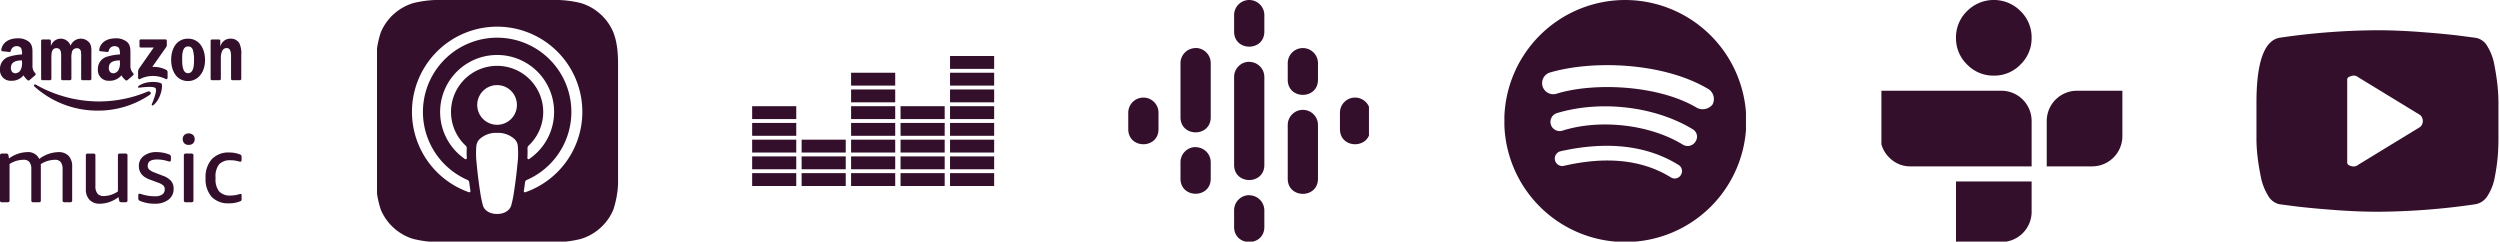
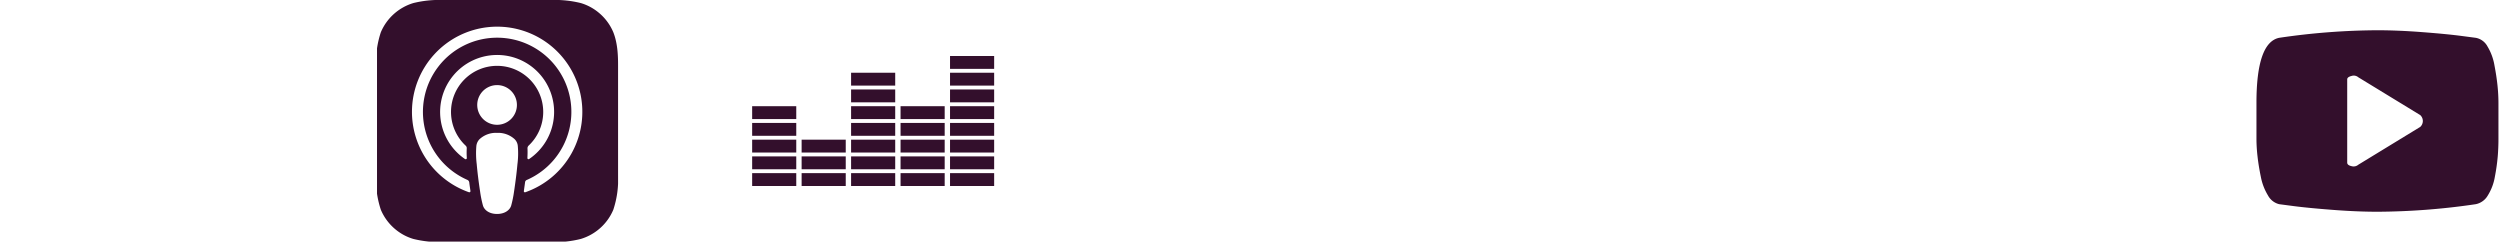
<svg xmlns="http://www.w3.org/2000/svg" width="683" height="66" viewBox="0 0 683 66">
  <defs>
    <clipPath id="clip-path">
      <rect id="Rectangle_155" data-name="Rectangle 155" width="67" height="66" transform="translate(-0.464)" fill="#fff" />
    </clipPath>
    <clipPath id="clip-path-2">
-       <rect id="Rectangle_156" data-name="Rectangle 156" width="66" height="66" transform="translate(0.28)" fill="#fff" />
-     </clipPath>
+       </clipPath>
    <clipPath id="clip-path-3">
      <rect id="Rectangle_157" data-name="Rectangle 157" width="66" height="66" transform="translate(0.024)" fill="#fff" />
    </clipPath>
    <clipPath id="clip-path-4">
-       <rect id="Rectangle_158" data-name="Rectangle 158" width="66" height="66" transform="translate(-0.232)" fill="#fff" />
-     </clipPath>
+       </clipPath>
    <clipPath id="clip-path-5">
      <rect id="Rectangle_159" data-name="Rectangle 159" width="67" height="66" transform="translate(-0.488)" fill="#fff" />
    </clipPath>
    <clipPath id="clip-path-6">
      <rect id="Rectangle_160" data-name="Rectangle 160" width="66" height="66" transform="translate(0.256)" fill="#fff" />
    </clipPath>
    <clipPath id="clip-path-7">
      <path id="Tracé_57" data-name="Tracé 57" d="M0,0H66.114V66.114H0Z" fill="#330f2c" />
    </clipPath>
    <clipPath id="clip-path-8">
-       <rect id="Rectangle_161" data-name="Rectangle 161" width="66" height="66" fill="#fff" />
-     </clipPath>
+       </clipPath>
  </defs>
  <g id="Logos" transform="translate(-861 -2031.981)">
    <g id="Youtube" transform="translate(1477 2031.981)">
      <g id="Groupe_de_masques_14" data-name="Groupe de masques 14" transform="translate(0.464)" clip-path="url(#clip-path)">
        <path id="youtube-2" data-name="youtube" d="M59.915,47.519a188.835,188.835,0,0,1-26.859,2.066q-5.553,0-12.267-.517T10.137,48.036L6.2,47.519A4.782,4.782,0,0,1,3.131,45.1,15.186,15.186,0,0,1,1.194,40.03q-.613-2.97-.9-5.553A42.453,42.453,0,0,1,0,29.764V19.821Q0,3.357,6.2,2.066A188.834,188.834,0,0,1,33.057,0q5.552,0,12.267.517T55.977,1.55l3.938.517a4.563,4.563,0,0,1,3.2,2.357,14.749,14.749,0,0,1,1.9,5.133q.581,3.035.839,5.553a46.349,46.349,0,0,1,.258,4.713v9.943q0,2.324-.194,4.713a53.807,53.807,0,0,1-.775,5.488,14.064,14.064,0,0,1-1.937,5.165A4.921,4.921,0,0,1,59.915,47.519ZM44.743,23.178,27.827,12.848a1.926,1.926,0,0,0-1.872-.355q-1.162.291-1.162.936V36.156q0,.71,1.162.968a1.986,1.986,0,0,0,1.872-.387l16.916-10.33a2.189,2.189,0,0,0,0-3.228Z" transform="translate(0 8.264)" fill="#330f2c" />
      </g>
    </g>
    <g id="TuneIn" transform="translate(1375 2031.981)">
      <g id="Groupe_de_masques_15" data-name="Groupe de masques 15" transform="translate(-0.28)" clip-path="url(#clip-path-2)">
        <path id="tunein-2" data-name="tunein" d="M57.849,45.453h-12.4v-12.4a8.266,8.266,0,0,1,8.264-8.264h12.4v12.4a8.266,8.266,0,0,1-8.264,8.264ZM33.057,66.114H20.66V49.585h20.66v8.264a8.266,8.266,0,0,1-8.264,8.264ZM0,37.189v-12.4H33.057a8.266,8.266,0,0,1,8.264,8.264v12.4H8.264a7.962,7.962,0,0,1-5.843-2.421A7.962,7.962,0,0,1,0,37.189ZM30.991,20.66a9.947,9.947,0,0,1-7.3-3.035,9.947,9.947,0,0,1-3.035-7.3,9.947,9.947,0,0,1,3.035-7.3,10.288,10.288,0,0,1,14.591,0,9.947,9.947,0,0,1,3.035,7.3,9.947,9.947,0,0,1-3.035,7.3A9.947,9.947,0,0,1,30.991,20.66Z" fill="#330f2c" />
      </g>
    </g>
    <g id="Spotify" transform="translate(1272 2031.981)">
      <g id="Groupe_de_masques_16" data-name="Groupe de masques 16" transform="translate(-0.024)" clip-path="url(#clip-path-3)">
-         <path id="spotify-2" data-name="spotify" d="M33.057,0A33.057,33.057,0,1,0,66.114,33.057,33.154,33.154,0,0,0,33.057,0ZM48.266,47.767a1.969,1.969,0,0,1-2.813.661c-7.768-4.793-17.52-5.788-29.093-3.143a2.043,2.043,0,1,1-.989-3.964c12.562-2.813,23.47-1.653,32.065,3.636a1.985,1.985,0,0,1,.829,2.81Zm3.967-9.091a2.5,2.5,0,0,1-3.476.826C39.833,34.048,26.28,32.4,15.867,35.7a2.511,2.511,0,0,1-1.488-4.8c12.066-3.633,26.941-1.813,37.189,4.465a2.335,2.335,0,0,1,.664,3.306Zm.331-9.256c-10.581-6.281-28.266-6.942-38.349-3.8a3.035,3.035,0,0,1-1.818-5.79C24.131,16.36,43.47,17.021,55.7,24.3a3.2,3.2,0,0,1,1.154,4.3,3.459,3.459,0,0,1-4.295.826Z" fill="#330f2c" />
-       </g>
+         </g>
    </g>
    <g id="Google" transform="translate(1169 2031.981)">
      <g id="Groupe_de_masques_17" data-name="Groupe de masques 17" transform="translate(0.232)" clip-path="url(#clip-path-4)">
        <path id="google-podcasts" d="M4.131,26.657A4.131,4.131,0,0,0,0,30.788v4.486c0,5.509,8.262,5.509,8.262,0V30.788a4.131,4.131,0,0,0-4.131-4.131Zm57.833,0a4.131,4.131,0,0,0-4.131,4.131v4.486c0,5.509,8.262,5.509,8.262,0V30.788a4.131,4.131,0,0,0-4.131-4.131ZM18.4,40.18a4.131,4.131,0,0,0-4.131,4.131V48.8c0,5.509,8.262,5.509,8.262,0V44.344A4.119,4.119,0,0,0,18.4,40.213Zm0-27.045a4.131,4.131,0,0,0-4.131,4.131v14.76c0,5.509,8.262,5.509,8.262,0V17.245A4.119,4.119,0,0,0,18.4,13.114Zm29.3,0a4.126,4.126,0,0,0-4.131,4.131v4.519c0,5.509,8.262,5.509,8.262,0V17.265A4.131,4.131,0,0,0,47.7,13.134ZM33.048,0a4.131,4.131,0,0,0-4.131,4.131V8.617c0,5.509,8.262,5.509,8.262,0V4.131A4.131,4.131,0,0,0,33.048,0Zm0,53.316a4.131,4.131,0,0,0-4.131,4.131v4.519c-.021,5.509,8.241,5.54,8.262.033V57.48a4.146,4.146,0,0,0-4.131-4.131ZM47.7,30.013a4.139,4.139,0,0,0-4.131,4.131V48.828c0,5.509,8.262,5.509,8.262,0V34.144A4.131,4.131,0,0,0,47.7,30.013ZM33.048,16.879a4.146,4.146,0,0,0-4.131,4.131V45.054c0,5.509,8.262,5.509,8.262,0V21.043a4.126,4.126,0,0,0-4.131-4.131Z" transform="translate(0.009)" fill="#330f2c" />
      </g>
    </g>
    <g id="Deezer" transform="translate(1066 2031.981)">
      <g id="Groupe_de_masques_18" data-name="Groupe de masques 18" transform="translate(0.488)" clip-path="url(#clip-path-5)">
        <path id="deezer-2" data-name="deezer" d="M0,32.448H12.051v3.516H0Zm0-4.572H12.051v3.516H0Zm0-4.569H12.051v3.516H0Zm0-4.569H12.051v3.516H0Zm0-4.572H12.051v3.516H0ZM13.515,32.448H25.569v3.516H13.515Zm0-4.572H25.569v3.516H13.515Zm0-4.569H25.569v3.516H13.515Zm13.515,9.141H39.084v3.516H27.029Zm0-4.572H39.084v3.516H27.029Zm0-4.569H39.084v3.516H27.029Zm0-4.569H39.084v3.516H27.029Zm0-4.572H39.084v3.516H27.029Zm0-4.569H39.084v3.516H27.029Zm0-4.572H39.084V8.54H27.029ZM40.544,32.448H52.6v3.516H40.544Zm0-4.572H52.6v3.516H40.544Zm0-4.569H52.6v3.516H40.544Zm0-4.569H52.6v3.516H40.544Zm0-4.572H52.6v3.516H40.544ZM54.059,32.448H66.114v3.516H54.059Zm0-4.572H66.114v3.516H54.059Zm0-4.569H66.114v3.516H54.059Zm0-4.569H66.114v3.516H54.059Zm0-4.572H66.114v3.516H54.059Zm0-4.569H66.114v3.516H54.059Zm0-4.572H66.114V8.54H54.059Zm0-4.572H66.114V3.968H54.059Z" transform="translate(0 14.849)" fill="#330f2c" />
      </g>
    </g>
    <g id="Apple" transform="translate(964 2031.981)">
      <g id="Groupe_de_masques_19" data-name="Groupe de masques 19" transform="translate(-0.256)" clip-path="url(#clip-path-6)">
        <g id="apple-podcasts">
          <g id="Groupe_65" data-name="Groupe 65" clip-path="url(#clip-path-7)">
            <path id="Tracé_56" data-name="Tracé 56" d="M60.582,62.852A13.931,13.931,0,0,0,64.813,57.3a26.193,26.193,0,0,0,1.3-9.366V18.181c0-2.336,0-6.082-1.3-9.366a13.987,13.987,0,0,0-4.231-5.554A13.774,13.774,0,0,0,55.932.837a29.368,29.368,0,0,0-8-.837H18.181a29.368,29.368,0,0,0-8,.837A14.039,14.039,0,0,0,1.3,8.815,26.193,26.193,0,0,0,0,18.181V47.932A26.193,26.193,0,0,0,1.3,57.3a13.988,13.988,0,0,0,4.231,5.554,13.748,13.748,0,0,0,4.65,2.424,29.367,29.367,0,0,0,8,.837H47.932a28.424,28.424,0,0,0,8-.837,14.049,14.049,0,0,0,4.65-2.424M9.807,30.28A23.273,23.273,0,1,1,40.792,52.516a.3.3,0,0,1-.419-.331l.331-2.38a.744.744,0,0,1,.463-.639,20.276,20.276,0,1,0-16.176,0,.882.882,0,0,1,.463.639c.058.529.138,1.058.215,1.587l.116.793a.315.315,0,0,1-.419.331A23.284,23.284,0,0,1,9.807,30.28m28.671-1.609a5.421,5.421,0,1,1-5.421-5.421,5.417,5.417,0,0,1,5.421,5.421m.242,11.239a2.948,2.948,0,0,0-.882-1.9A6.656,6.656,0,0,0,33.057,36.3a6.563,6.563,0,0,0-4.782,1.719,3.112,3.112,0,0,0-.882,1.9,24.2,24.2,0,0,0,.11,4.978v.025c.176,2.027.507,4.738.926,7.471a29.773,29.773,0,0,0,.771,3.768c.375,1.234,1.719,2.292,3.857,2.292s3.5-1.08,3.857-2.292a29.771,29.771,0,0,0,.771-3.768c.419-2.755.749-5.443.926-7.471a22.97,22.97,0,0,0,.11-5M32.462,15.03a15.569,15.569,0,0,0-8.154,28.429.319.319,0,0,0,.485-.264,22.038,22.038,0,0,1-.022-2.667.909.909,0,0,0-.309-.749,12.595,12.595,0,1,1,17.212,0,1.047,1.047,0,0,0-.309.749c.044.859.022,1.7-.022,2.645a.306.306,0,0,0,.485.264A15.555,15.555,0,0,0,32.462,15.03" fill="#330f2c" fill-rule="evenodd" />
          </g>
        </g>
      </g>
    </g>
    <g id="Amazon" transform="translate(861 2031.981)">
      <g id="Groupe_de_masques_20" data-name="Groupe de masques 20" clip-path="url(#clip-path-8)">
-         <path id="amazonmusic" d="M40.9,27.166A25.186,25.186,0,0,1,26.73,31.471,25.711,25.711,0,0,1,9.438,24.907c-.361-.322-.039-.763.391-.51a34.967,34.967,0,0,0,17.314,4.568,34.546,34.546,0,0,0,13.2-2.691c.65-.27,1.193.424.559.893Zm1.6-1.807c-.493-.623-3.237-.3-4.471-.152-.377.044-.435-.284-.1-.515,2.193-1.532,5.782-1.091,6.2-.579s-.11,4.1-2.163,5.813c-.317.264-.617.121-.474-.229.463-1.146,1.5-3.719,1.006-4.339M38.105,13.871V12.383a.368.368,0,0,1,.377-.377H45.19a.369.369,0,0,1,.386.372v1.278c0,.215-.182.5-.51.937L41.6,19.526a7.534,7.534,0,0,1,3.829.818.669.669,0,0,1,.355.584V22.51c0,.226-.245.474-.493.339a7.758,7.758,0,0,0-7.085.017c-.237.124-.479-.124-.479-.344v-1.51a1.785,1.785,0,0,1,.248-1.019L42,14.237H38.5a.378.378,0,0,1-.4-.372ZM51.35,11.813c3.03,0,4.667,2.59,4.667,5.876,0,3.176-1.807,5.7-4.667,5.7-2.972,0-4.587-2.59-4.587-5.81,0-3.242,1.636-5.763,4.587-5.763m.017,2.124c-1.5,0-1.6,2.036-1.6,3.311s-.017,3.992,1.581,3.992c1.581,0,1.656-2.193,1.656-3.532a9.622,9.622,0,0,0-.3-2.758,1.281,1.281,0,0,0-1.336-1.014M34.816,23.144a.448.448,0,0,1-.479.044,5.253,5.253,0,0,1-1.171-1.355A4.058,4.058,0,0,1,29.8,23.312a2.889,2.889,0,0,1-3.052-3.163,3.446,3.446,0,0,1,2.176-3.317,14.157,14.157,0,0,1,3.837-.708,3.6,3.6,0,0,0-.248-1.736,1.435,1.435,0,0,0-1.149-.523,1.559,1.559,0,0,0-1.634,1.193c-.039.226-.2.416-.386.394L27.4,15.243a.358.358,0,0,1-.3-.424c.449-2.383,2.614-3.107,4.559-3.107a4.665,4.665,0,0,1,3.072,1.011c.992.923.9,2.149.9,3.493V19.38a2.732,2.732,0,0,0,.769,1.873.393.393,0,0,1-.006.545c-.419.344-1.57,1.344-1.57,1.344Zm-2.055-4.95v-.441c-1.477,0-3.036.317-3.036,2.047,0,.876.457,1.468,1.242,1.468a1.666,1.666,0,0,0,1.413-.923,4,4,0,0,0,.38-2.152M8.066,23.144a.437.437,0,0,1-.477.044,5.213,5.213,0,0,1-1.168-1.355,4.07,4.07,0,0,1-3.369,1.479A2.886,2.886,0,0,1,0,20.149a3.446,3.446,0,0,1,2.176-3.317,14.224,14.224,0,0,1,3.835-.708,3.6,3.6,0,0,0-.248-1.736,1.435,1.435,0,0,0-1.149-.523,1.556,1.556,0,0,0-1.631,1.193c-.041.226-.209.416-.386.394L.645,15.243a.358.358,0,0,1-.3-.424c.446-2.383,2.617-3.107,4.559-3.107a4.672,4.672,0,0,1,3.074,1.011c.989.923.893,2.149.893,3.493V19.38a2.744,2.744,0,0,0,.769,1.873.393.393,0,0,1-.006.545c-.419.344-1.57,1.344-1.57,1.344m-2.052-4.95v-.441c-1.474,0-3.033.317-3.033,2.047,0,.876.452,1.468,1.24,1.468a1.672,1.672,0,0,0,1.416-.92,4.039,4.039,0,0,0,.377-2.154m8.025-.92v5.515a.38.38,0,0,1-.386.377H11.62a.377.377,0,0,1-.386-.377V12.413a.38.38,0,0,1,.386-.38h1.9a.377.377,0,0,1,.38.38v1.328h.039a2.808,2.808,0,0,1,5.333,0,3.015,3.015,0,0,1,5.176-.785c.65.876.515,2.146.515,3.264v6.573a.382.382,0,0,1-.4.372H22.537a.377.377,0,0,1-.366-.372V17.273a13.459,13.459,0,0,0-.055-1.95,1.069,1.069,0,0,0-1.207-.9,1.355,1.355,0,0,0-1.212.86,6.177,6.177,0,0,0-.193,1.995v5.518a.382.382,0,0,1-.4.372H17.072a.377.377,0,0,1-.366-.372V17.273c0-1.165.187-2.871-1.259-2.871-1.471,0-1.413,1.661-1.413,2.871Zm46.3,5.515a.377.377,0,0,1-.38.377H57.923a.377.377,0,0,1-.38-.377V12.413a.377.377,0,0,1,.38-.38H59.8a.376.376,0,0,1,.386.295v1.587h.039a2.763,2.763,0,0,1,2.78-2.1,2.678,2.678,0,0,1,2.377,1.226,6.633,6.633,0,0,1,.532,3.245v6.554a.386.386,0,0,1-.388.328H63.483a.386.386,0,0,1-.361-.328V16.543c0-2.1-.807-2.165-1.278-2.165a1.384,1.384,0,0,0-1.168.815,4.691,4.691,0,0,0-.339,1.989ZM.523,56.508A.463.463,0,0,1,0,55.979V43.722A.462.462,0,0,1,.523,43.2H1.694a.7.7,0,0,1,.408.107.581.581,0,0,1,.2.394l.157.837a8.757,8.757,0,0,1,4.931-1.73,3.322,3.322,0,0,1,3.331,1.865,8.948,8.948,0,0,1,5.22-1.865,3.69,3.69,0,0,1,2.8,1.019,4.078,4.078,0,0,1,.975,2.915v9.24a.466.466,0,0,1-.529.523H17.631a.465.465,0,0,1-.532-.523v-8.5a3.158,3.158,0,0,0-.5-1.945,1.909,1.909,0,0,0-1.584-.634,7.467,7.467,0,0,0-3.884,1.185,2.747,2.747,0,0,1,.028.391v9.5a.463.463,0,0,1-.523.526H9.08a.46.46,0,0,1-.523-.523v-8.5a3.1,3.1,0,0,0-.5-1.945A1.9,1.9,0,0,0,6.468,44.9a7.163,7.163,0,0,0-3.854,1.157v9.917a.461.461,0,0,1-.523.526Zm26.807.394a3.789,3.789,0,0,1-2.876-1.052,4.131,4.131,0,0,1-1-2.967V43.736a.464.464,0,0,1,.526-.532h1.554a.465.465,0,0,1,.532.523v8.325a3.226,3.226,0,0,0,.554,2.085,2.166,2.166,0,0,0,1.769.667,6.935,6.935,0,0,0,3.826-1.262V43.722a.46.46,0,0,1,.523-.523H34.3a.464.464,0,0,1,.529.523V55.987a.462.462,0,0,1-.529.518H33.166a.716.716,0,0,1-.413-.1.619.619,0,0,1-.2-.394l-.182-.917a8.433,8.433,0,0,1-5.041,1.81m14.986,0a10.207,10.207,0,0,1-3.984-.736,1.033,1.033,0,0,1-.435-.289.849.849,0,0,1-.118-.5V54.64c0-.317.1-.474.317-.474a2.57,2.57,0,0,1,.656.16,12,12,0,0,0,3.617.548,3.3,3.3,0,0,0,1.967-.5,1.676,1.676,0,0,0,.672-1.441,1.355,1.355,0,0,0-.408-1.028,4.424,4.424,0,0,0-1.49-.785l-2.245-.837c-1.956-.716-2.926-1.945-2.926-3.672a3.314,3.314,0,0,1,1.333-2.758,5.455,5.455,0,0,1,3.49-1.052,9.606,9.606,0,0,1,3.353.606.931.931,0,0,1,.452.27.861.861,0,0,1,.129.51V44.9c0,.317-.113.474-.339.474a2.375,2.375,0,0,1-.612-.129,9.78,9.78,0,0,0-2.851-.424c-1.686,0-2.534.573-2.534,1.708a1.394,1.394,0,0,0,.427,1.074,5.487,5.487,0,0,0,1.661.868l2.055.793a5.3,5.3,0,0,1,2.245,1.43,3.214,3.214,0,0,1,.683,2.135,3.577,3.577,0,0,1-1.4,2.967,5.848,5.848,0,0,1-3.719,1.1Zm8.444-.4a.466.466,0,0,1-.532-.523V43.722a.468.468,0,0,1,.532-.523h1.554a.468.468,0,0,1,.532.523V55.987a.466.466,0,0,1-.532.518Zm.791-15.67a1.639,1.639,0,0,1-1.2-.43,1.712,1.712,0,0,1,0-2.281,1.875,1.875,0,0,1,2.4,0,1.512,1.512,0,0,1,.435,1.14,1.53,1.53,0,0,1-.435,1.141,1.642,1.642,0,0,1-1.2.43M62.576,56.794a6.166,6.166,0,0,1-4.758-1.769,7.262,7.262,0,0,1-1.653-5.132,7.281,7.281,0,0,1,1.7-5.16,6.271,6.271,0,0,1,4.815-1.824,8.121,8.121,0,0,1,2.8.5.81.81,0,0,1,.408.259.917.917,0,0,1,.118.523V44.9c0,.35-.113.523-.339.523a1.667,1.667,0,0,1-.424-.077,7.8,7.8,0,0,0-2.193-.311,4.048,4.048,0,0,0-3.193,1.113,5.34,5.34,0,0,0-.972,3.562v.339a5.2,5.2,0,0,0,.992,3.5A3.991,3.991,0,0,0,63,54.67a8.364,8.364,0,0,0,2.372-.369,1.692,1.692,0,0,1,.4-.077c.226,0,.344.174.344.523v.714a.866.866,0,0,1-.107.5.906.906,0,0,1-.419.284,7.559,7.559,0,0,1-3.011.551Z" transform="translate(0 -1.249)" fill="#330f2c" />
-       </g>
+         </g>
    </g>
  </g>
</svg>